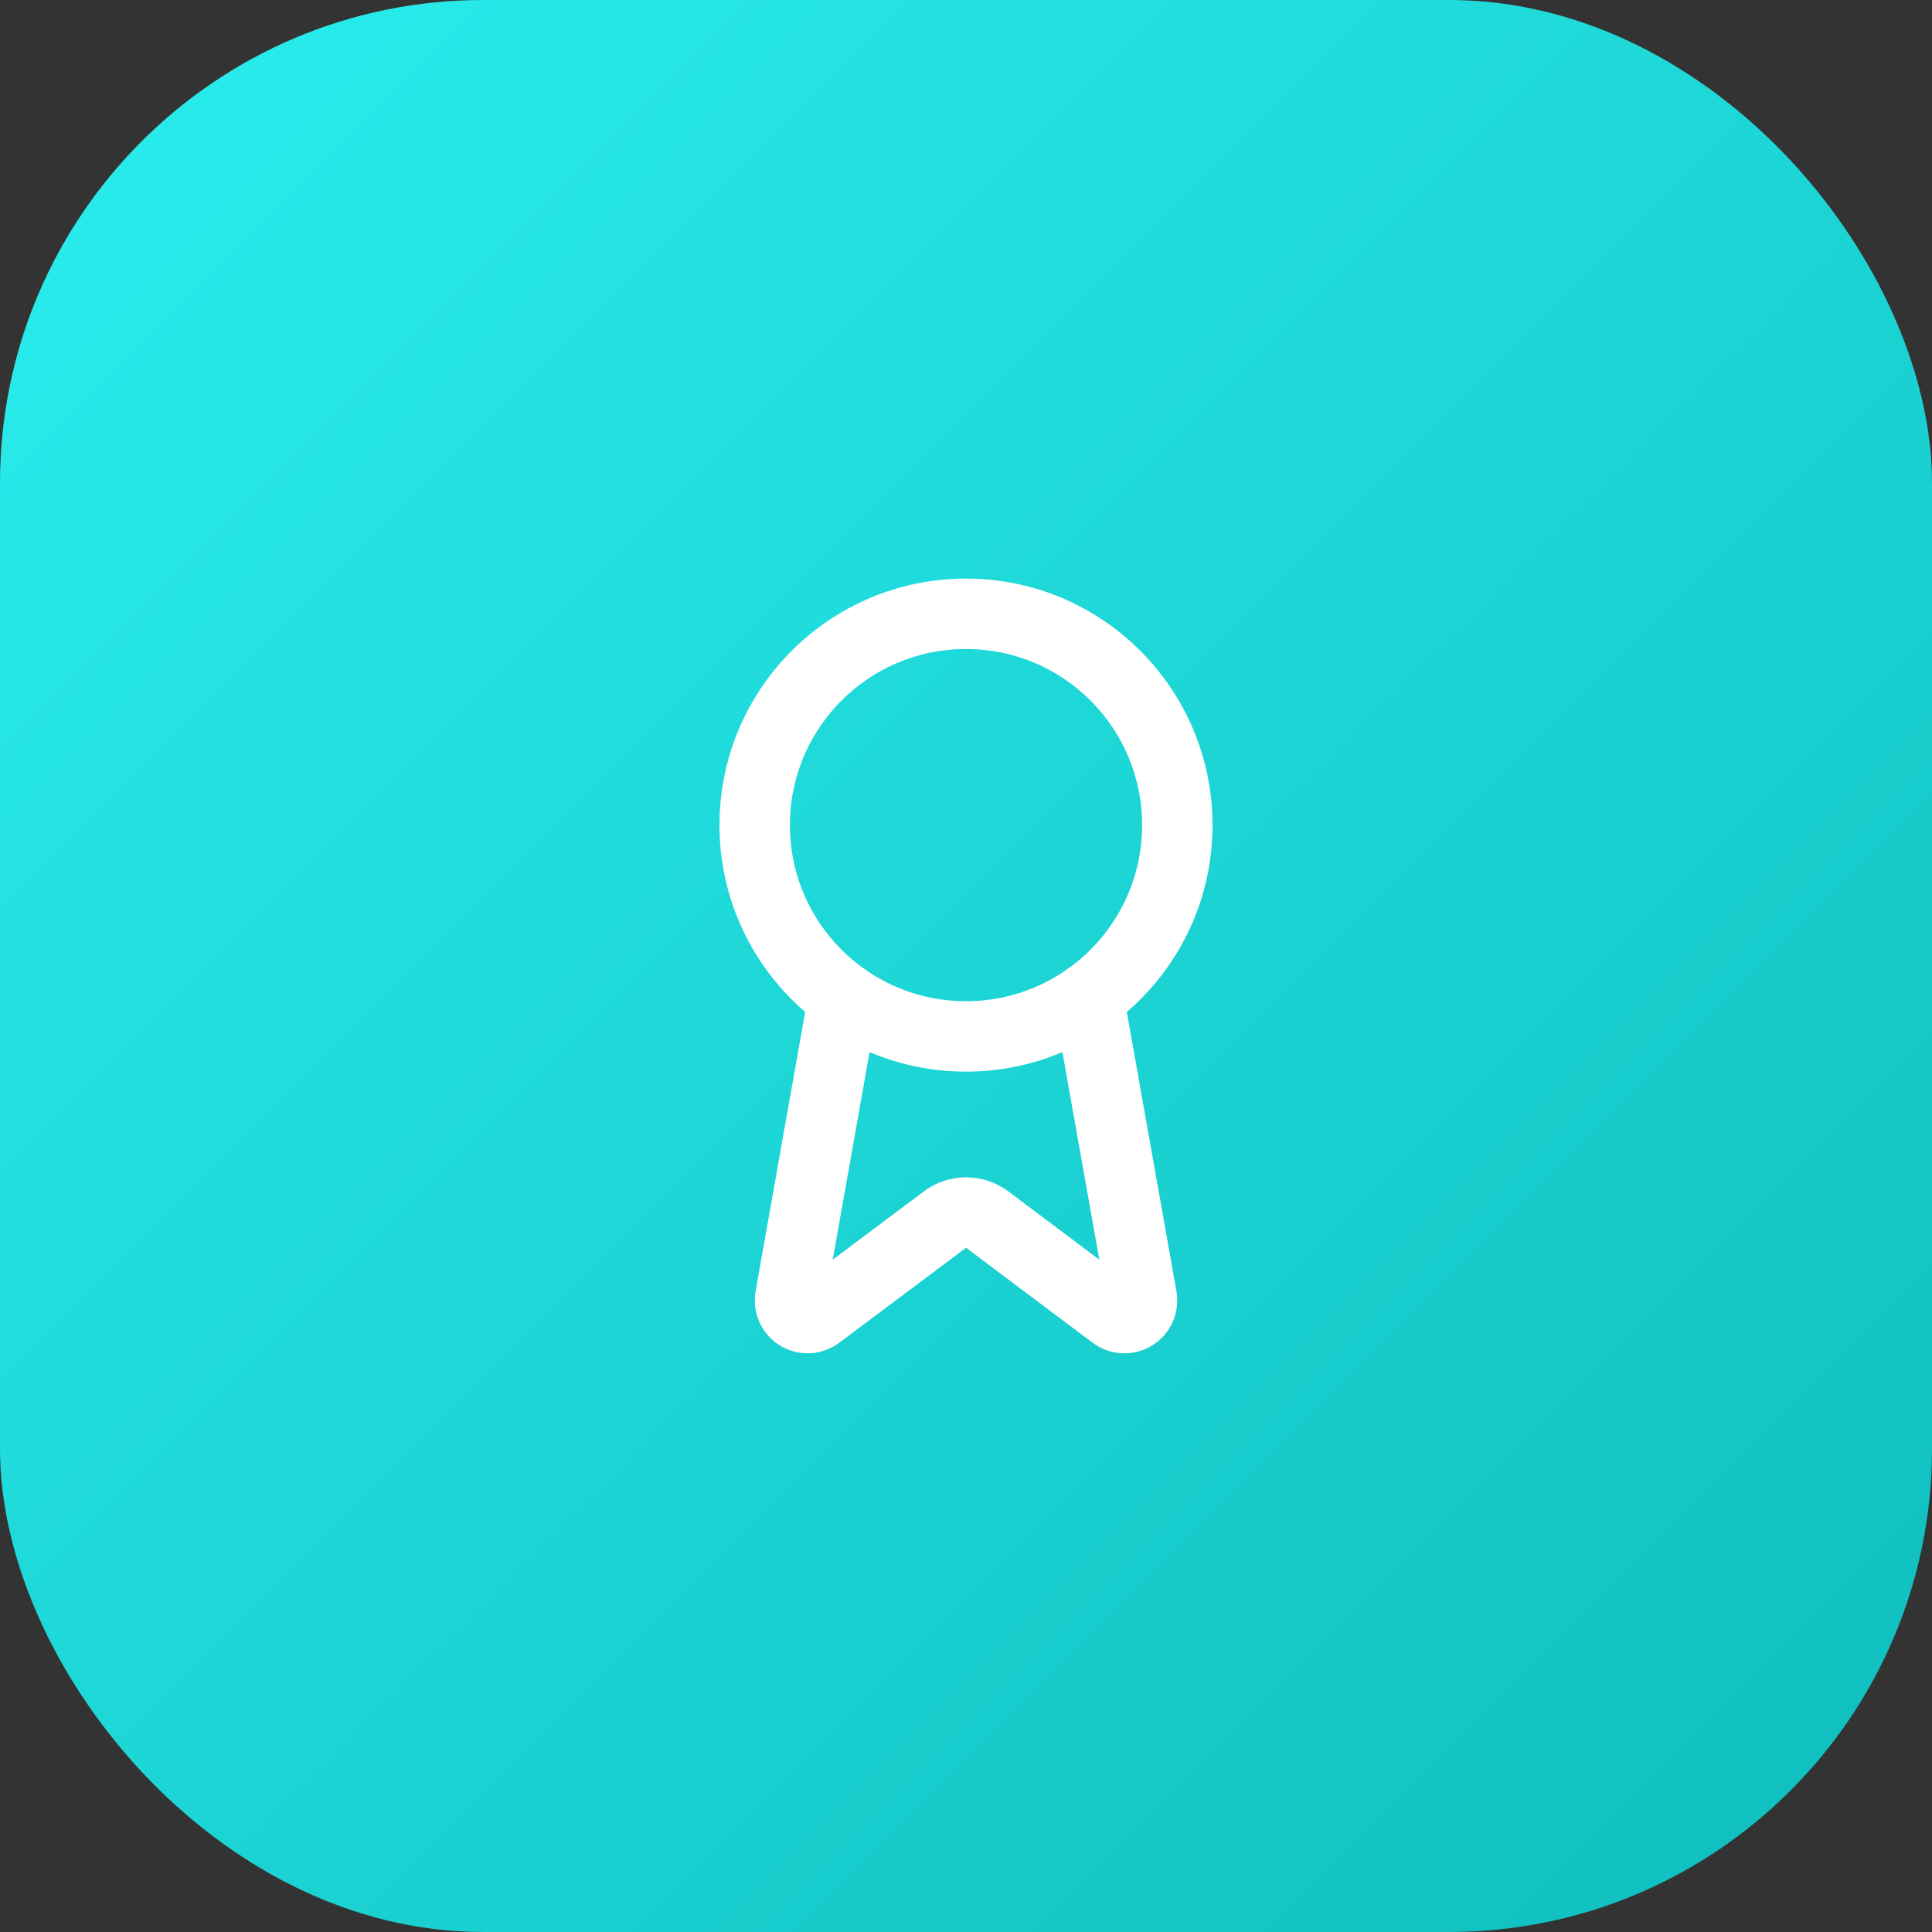
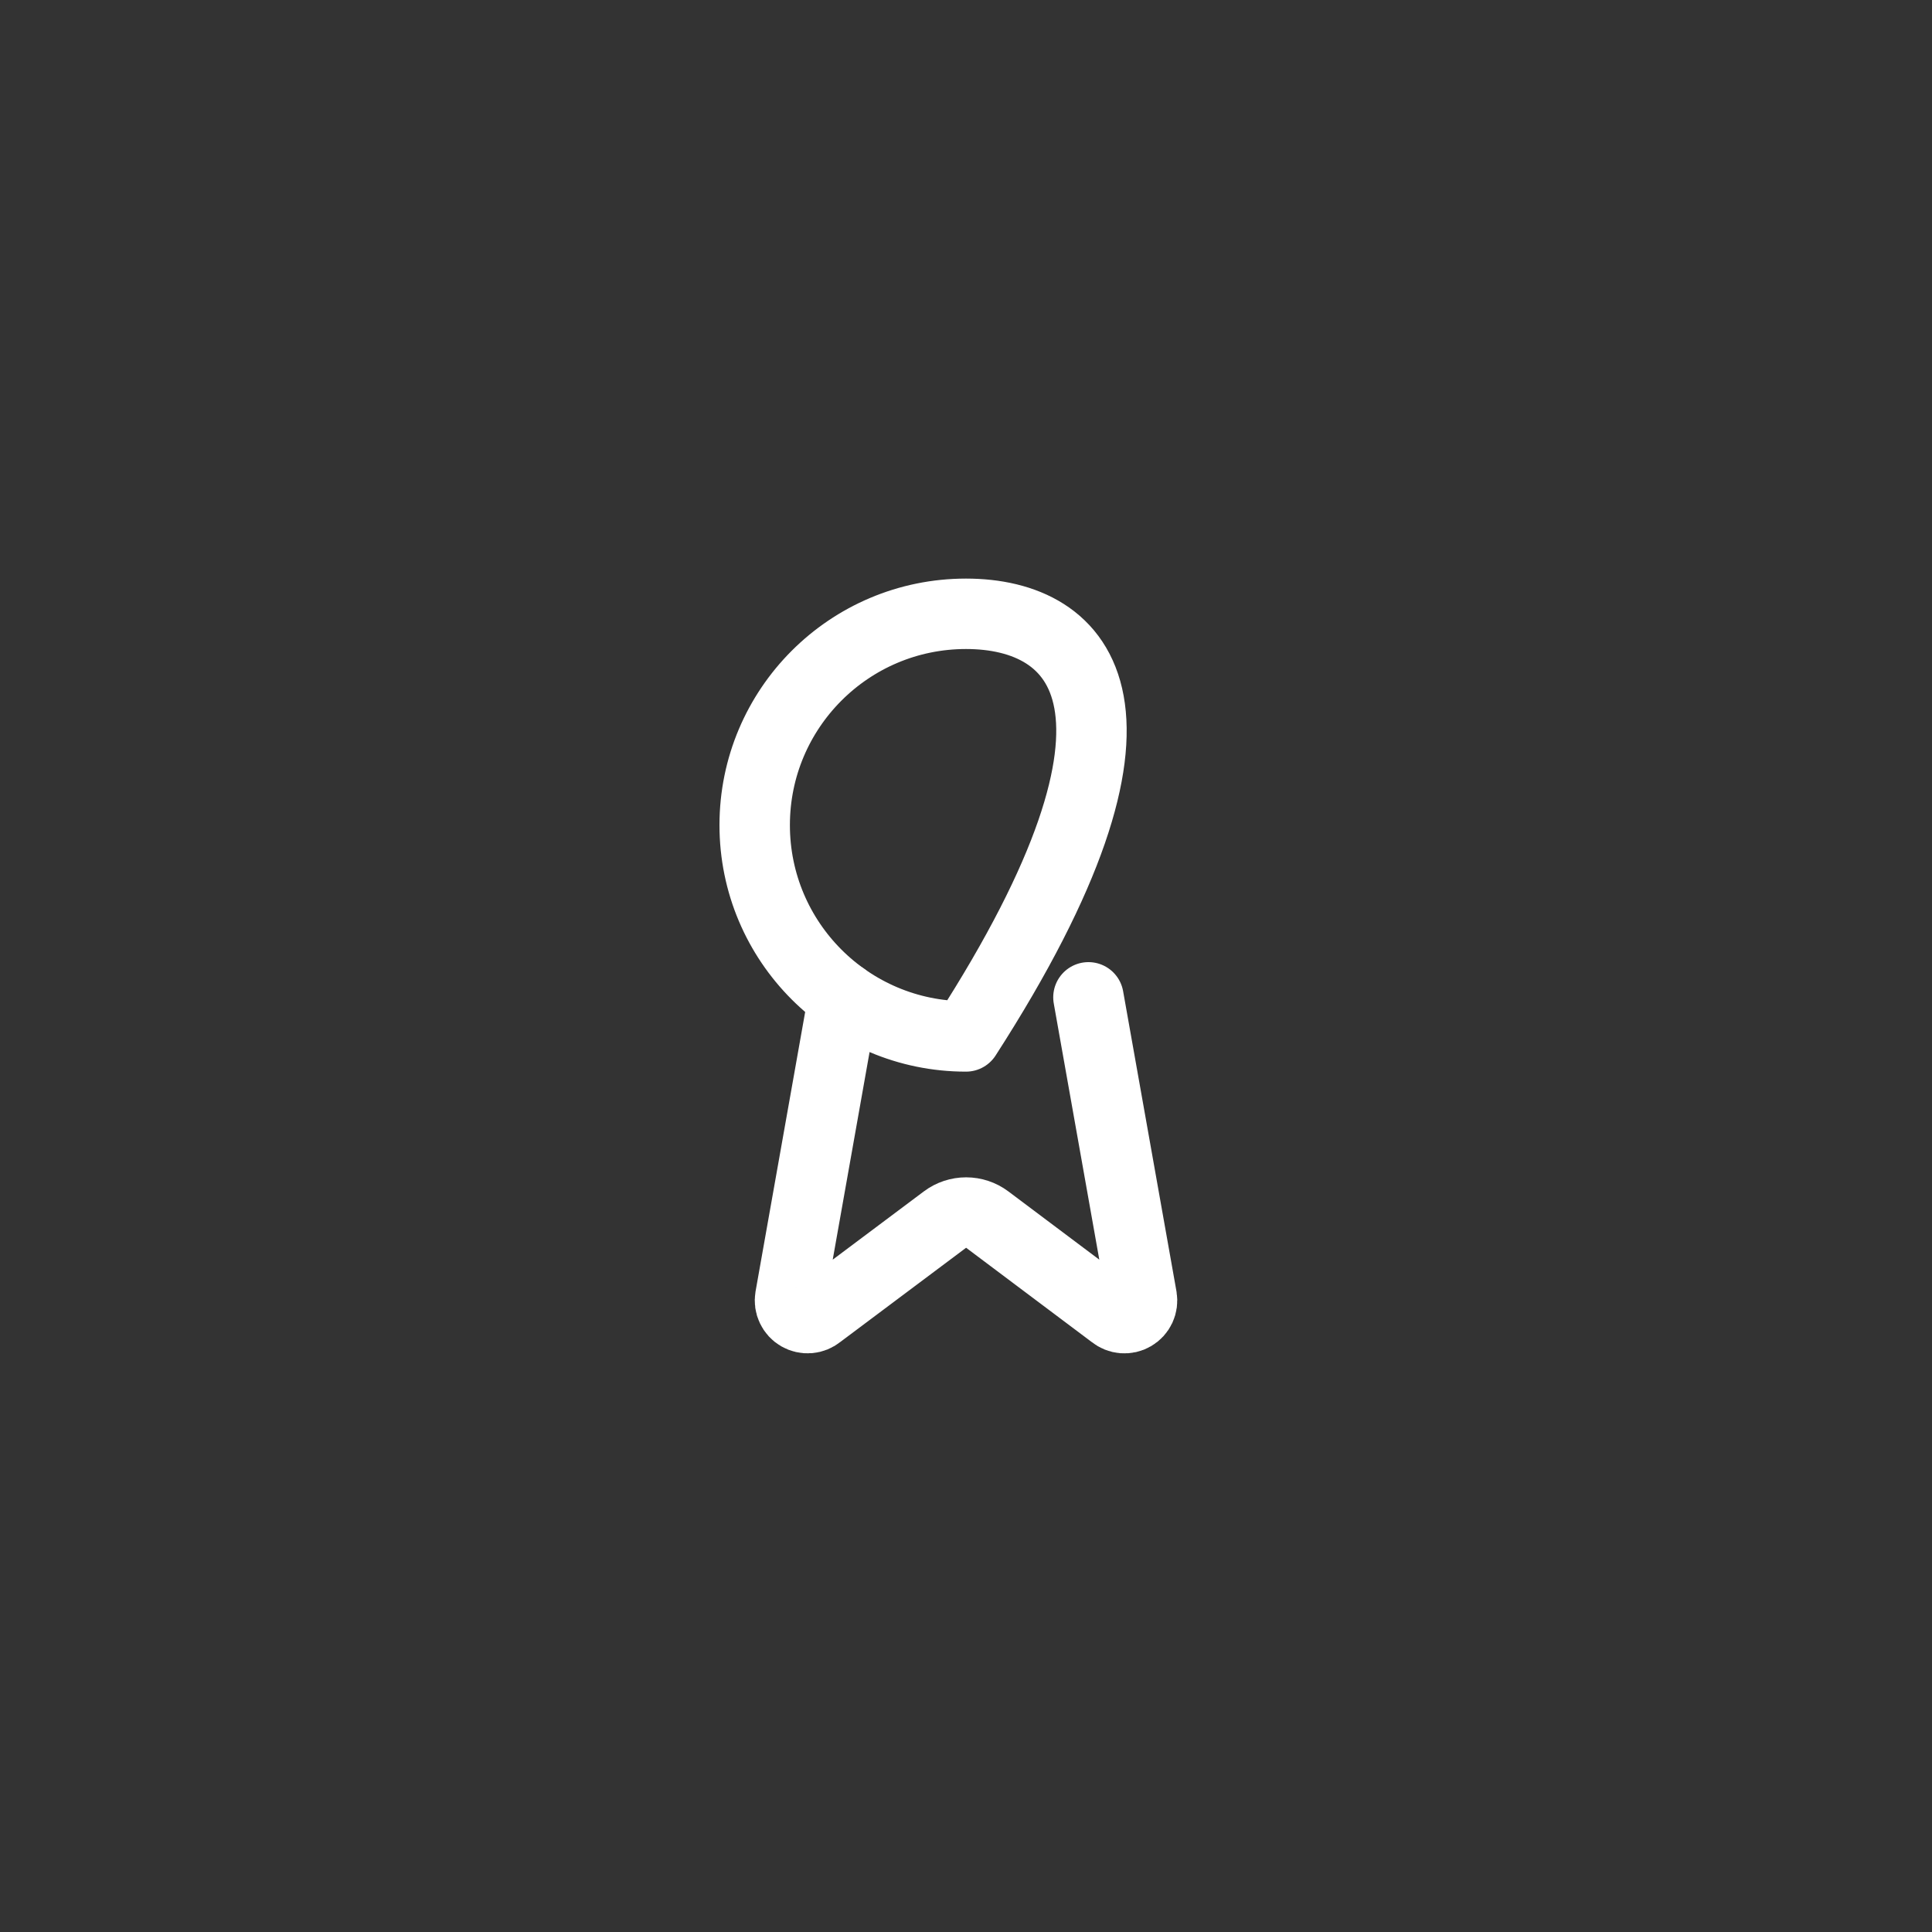
<svg xmlns="http://www.w3.org/2000/svg" width="64" height="64" viewBox="0 0 64 64" fill="none">
  <rect x="0" y="0" width="64" height="64" fill="#333333" stroke="none" />
-   <rect width="64" height="64" rx="16" fill="url(#paint0_linear_71_129)" />
  <path d="M36.056 33.038L37.824 42.985C37.843 43.102 37.827 43.223 37.777 43.33C37.726 43.438 37.644 43.528 37.541 43.587C37.439 43.647 37.32 43.673 37.202 43.664C37.083 43.654 36.971 43.609 36.879 43.534L32.702 40.399C32.5 40.248 32.255 40.167 32.004 40.167C31.752 40.167 31.507 40.248 31.305 40.399L27.122 43.532C27.03 43.608 26.918 43.653 26.799 43.663C26.681 43.672 26.563 43.645 26.46 43.586C26.357 43.527 26.275 43.437 26.225 43.33C26.174 43.223 26.157 43.102 26.177 42.985L27.943 33.038" stroke="white" stroke-width="2.333" stroke-linecap="round" stroke-linejoin="round" />
-   <path d="M32 34.333C35.866 34.333 39 31.199 39 27.333C39 23.467 35.866 20.333 32 20.333C28.134 20.333 25 23.467 25 27.333C25 31.199 28.134 34.333 32 34.333Z" stroke="white" stroke-width="2.333" stroke-linecap="round" stroke-linejoin="round" />
+   <path d="M32 34.333C39 23.467 35.866 20.333 32 20.333C28.134 20.333 25 23.467 25 27.333C25 31.199 28.134 34.333 32 34.333Z" stroke="white" stroke-width="2.333" stroke-linecap="round" stroke-linejoin="round" />
  <defs>
    <linearGradient id="paint0_linear_71_129" x1="0" y1="0" x2="64" y2="64" gradientUnits="userSpaceOnUse">
      <stop stop-color="#2BEEEE" />
      <stop offset="1" stop-color="#0FBDBD" />
    </linearGradient>
  </defs>
</svg>